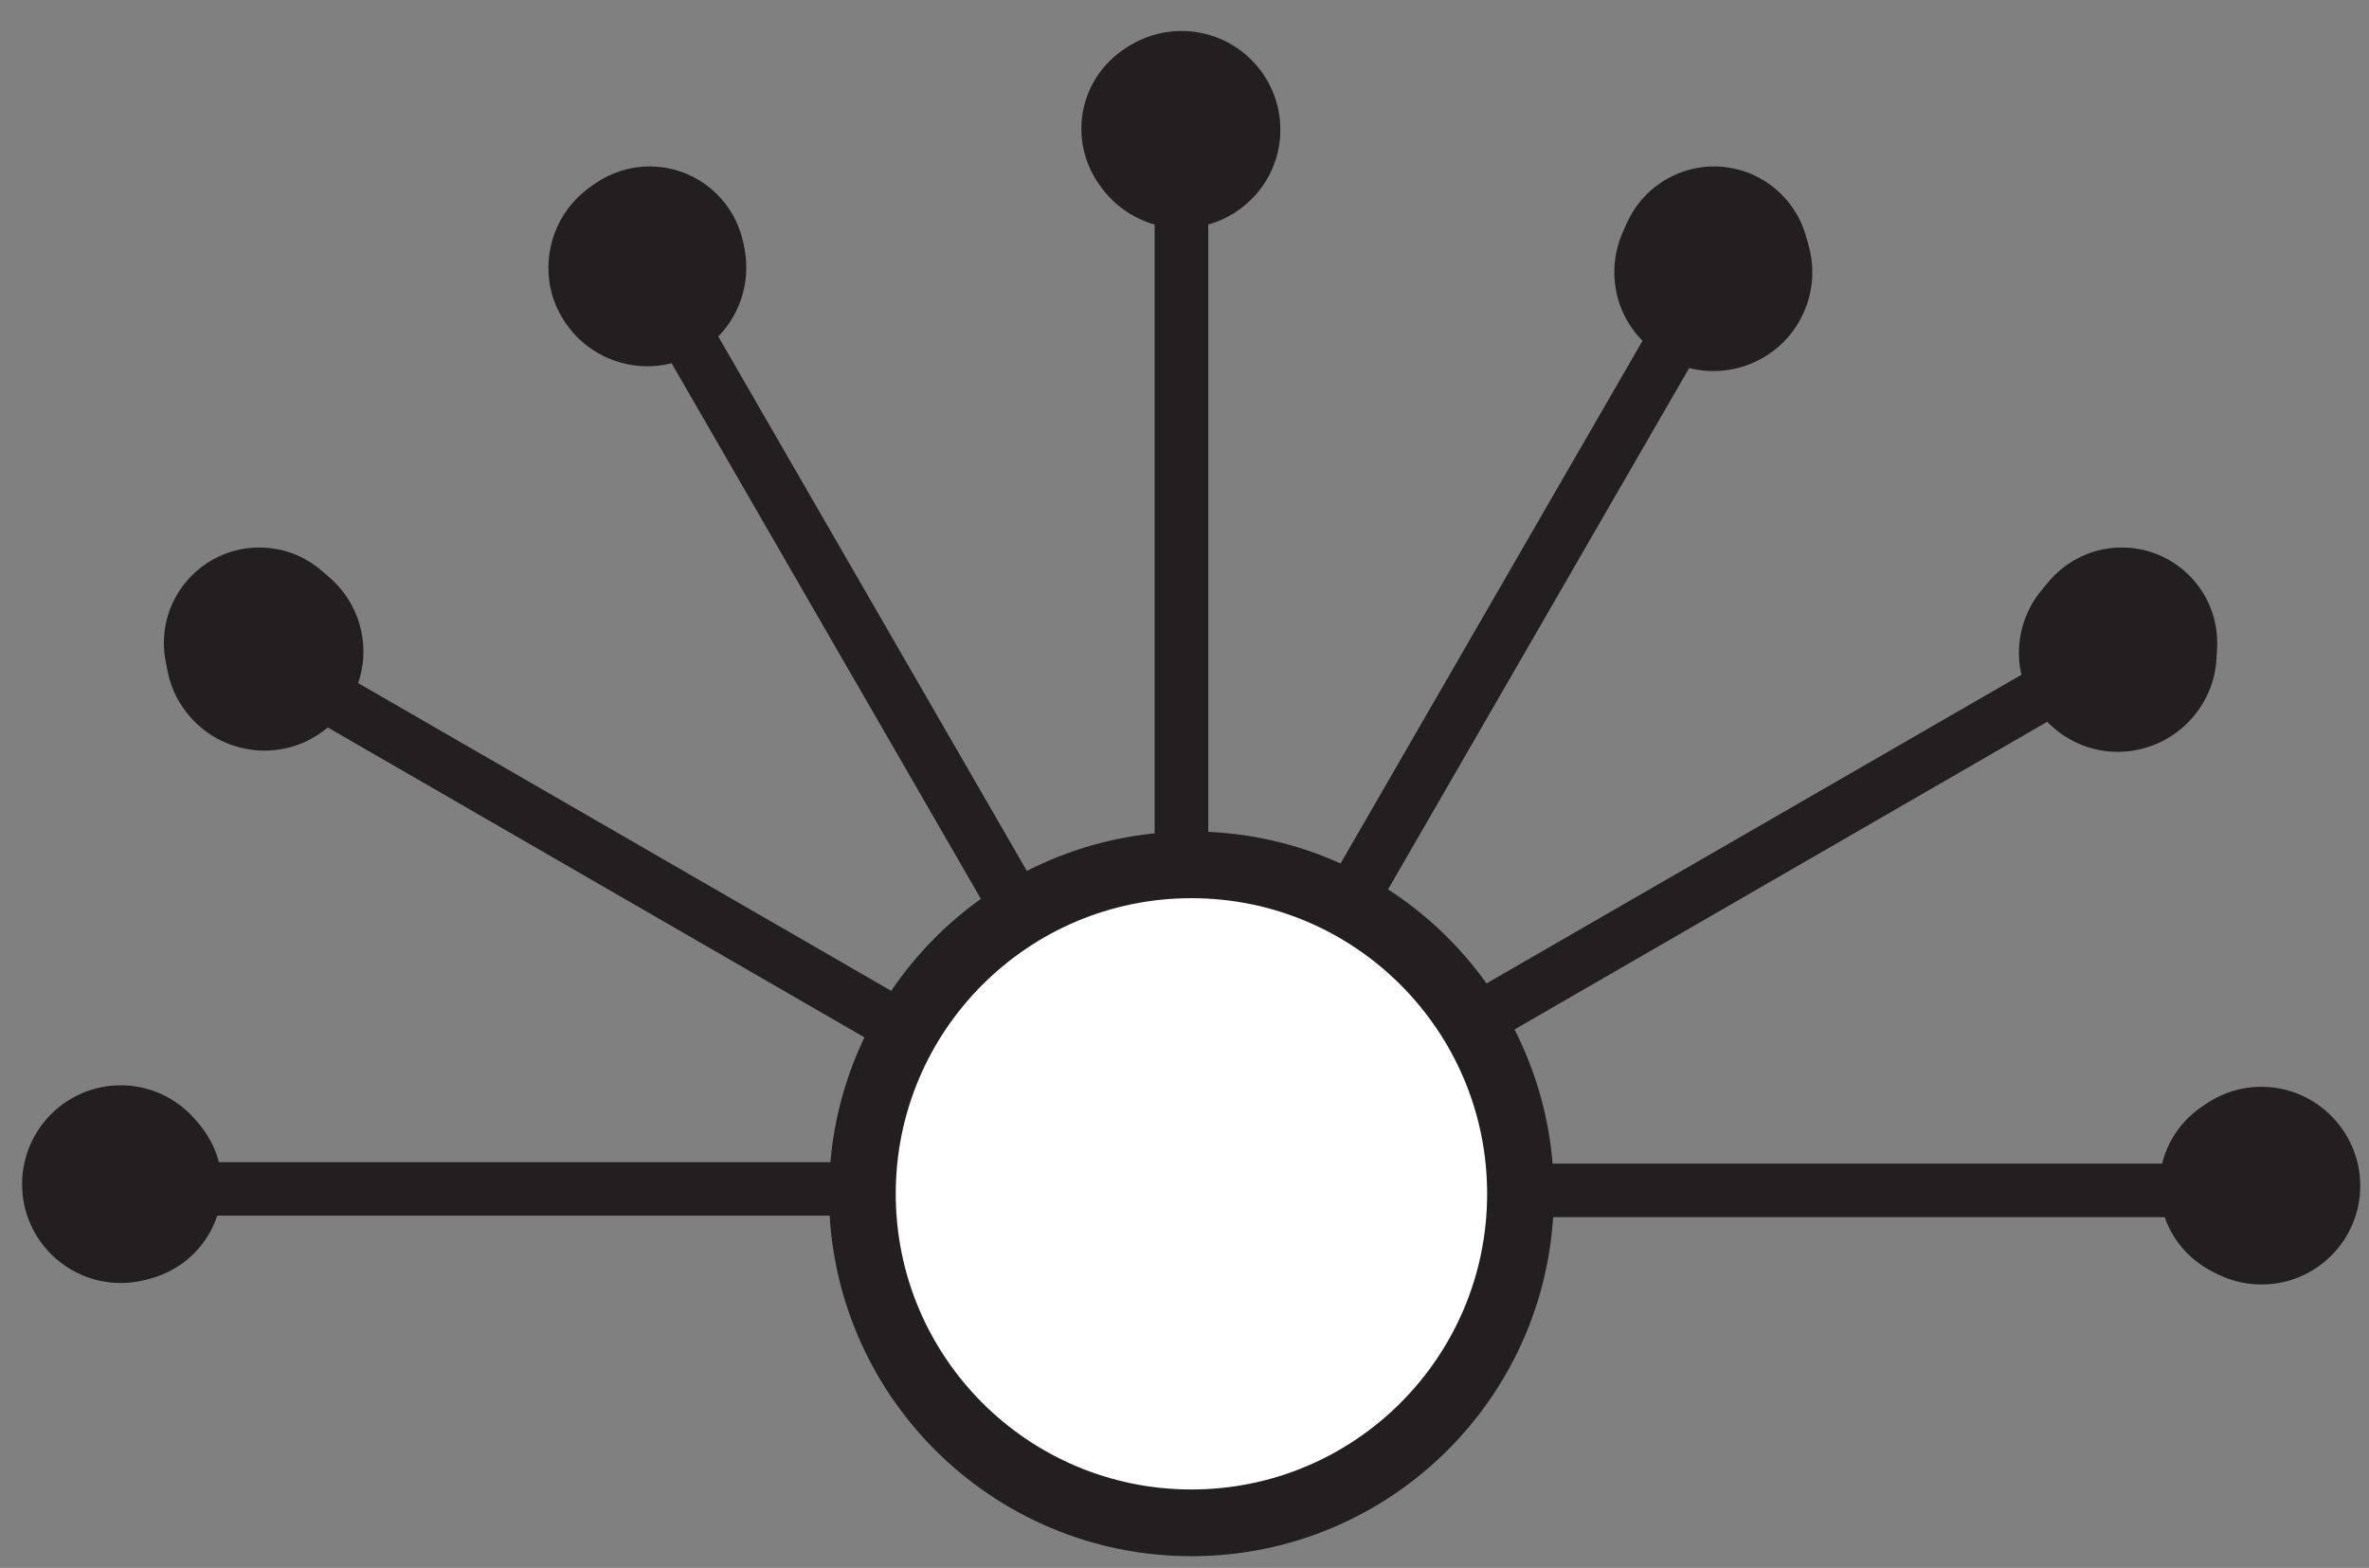
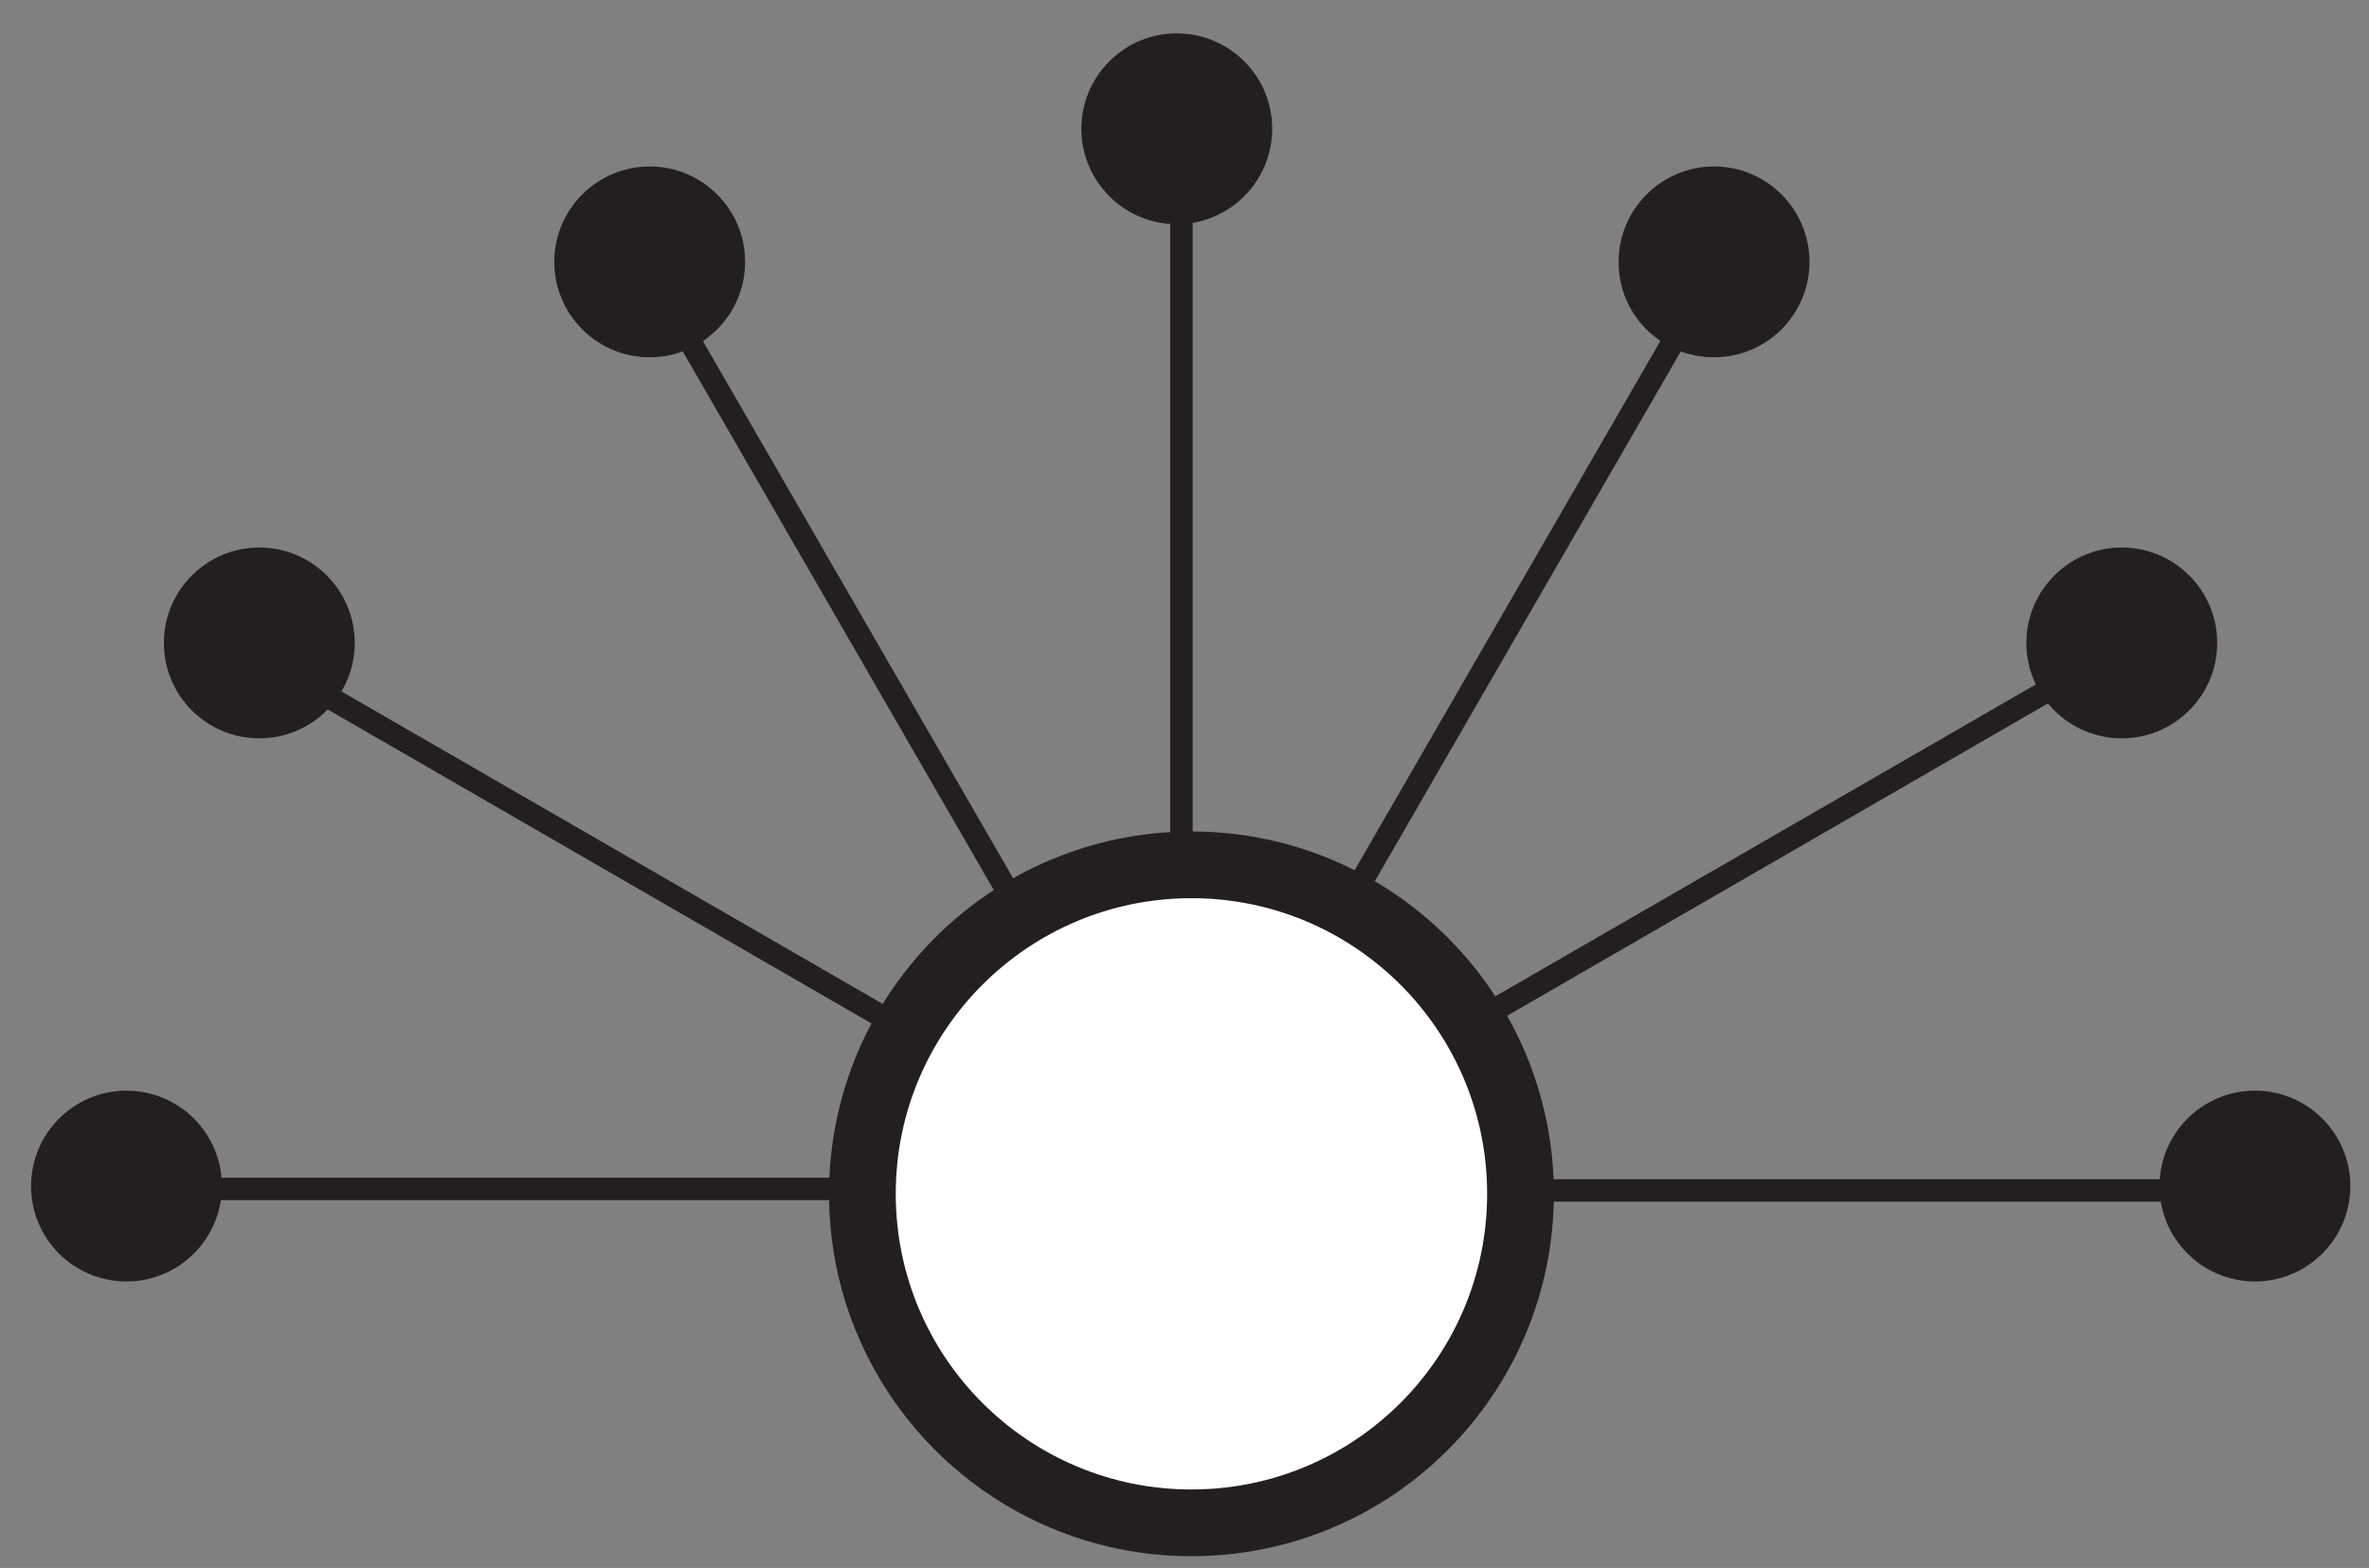
<svg xmlns="http://www.w3.org/2000/svg" width="71" height="47" viewBox="0 0 71 47" fill="none">
  <rect x="0" y="0" width="71" height="47" fill="#808080" stroke="none" />
  <path d="M35.269 6.72C36.847 6.72 38.129 5.438 38.129 3.86C38.129 2.282 36.847 1 35.269 1C33.691 1 32.409 2.282 32.409 3.86C32.409 5.438 33.691 6.72 35.269 6.72Z" fill="#231F20" />
  <path d="M27.201 40.826C27.945 42.135 28.976 43.246 30.222 44.089L27.201 40.826ZM44.397 40.476C45.087 39.14 45.49 37.625 45.499 36.02H65.331C65.555 37.168 66.568 38.037 67.779 38.037C69.159 38.037 70.271 36.917 70.271 35.545C70.271 34.173 69.15 33.044 67.779 33.044C66.47 33.044 65.403 34.057 65.304 35.348H45.472C45.374 33.788 44.907 32.317 44.154 31.035L61.458 21.039C61.915 21.657 62.641 22.07 63.466 22.07C64.847 22.07 65.968 20.949 65.968 19.577C65.968 18.197 64.847 17.085 63.466 17.085C62.086 17.085 60.974 18.206 60.974 19.577C60.974 19.882 61.036 20.178 61.135 20.447L43.796 30.453C42.962 29.242 41.868 28.229 40.586 27.485L50.412 10.468C50.708 10.594 51.031 10.657 51.354 10.657C52.241 10.657 53.075 10.181 53.514 9.41C53.846 8.837 53.936 8.155 53.765 7.519C53.595 6.873 53.183 6.335 52.6 6.004C52.223 5.779 51.793 5.663 51.354 5.663C50.466 5.663 49.632 6.147 49.184 6.909C48.852 7.483 48.763 8.164 48.933 8.801C49.077 9.339 49.39 9.787 49.821 10.119L39.977 27.162C38.694 26.535 37.269 26.176 35.745 26.167V6.353C36.964 6.183 37.906 5.152 37.906 3.888C37.906 2.507 36.785 1.395 35.413 1.395C34.032 1.395 32.912 2.516 32.912 3.888C32.912 5.152 33.853 6.183 35.072 6.353V26.203C33.593 26.293 32.203 26.705 30.975 27.386L20.934 9.993C21.902 9.24 22.198 7.877 21.57 6.784C21.122 6.013 20.297 5.528 19.401 5.528C18.961 5.528 18.531 5.645 18.154 5.86C17.581 6.192 17.159 6.739 16.989 7.375C16.819 8.021 16.899 8.693 17.24 9.267C17.688 10.038 18.513 10.513 19.401 10.513C19.723 10.513 20.046 10.45 20.342 10.325L30.383 27.718C29.209 28.48 28.205 29.493 27.452 30.668L10.139 20.671C10.319 20.331 10.426 19.945 10.426 19.541C10.426 18.161 9.305 17.049 7.934 17.049C6.553 17.049 5.432 18.17 5.432 19.541C5.432 20.922 6.553 22.034 7.934 22.034C8.651 22.034 9.305 21.72 9.754 21.227L27.093 31.241C26.421 32.461 26.017 33.842 25.927 35.303H6.096C5.997 34.021 4.93 32.999 3.621 32.999C2.241 32.999 1.129 34.119 1.129 35.5C1.129 36.881 2.25 37.992 3.621 37.992C4.832 37.992 5.845 37.123 6.069 35.975H25.91C25.919 37.481 26.277 38.898 26.887 40.171L44.397 40.476ZM30.805 44.448C32.078 45.183 33.53 45.64 35.081 45.748L30.805 44.448ZM35.763 45.766C37.35 45.757 38.856 45.362 40.183 44.681L35.763 45.766ZM67.787 37.365C66.783 37.365 65.968 36.549 65.968 35.545C65.968 34.541 66.783 33.725 67.787 33.725C68.792 33.725 69.608 34.541 69.608 35.545C69.608 36.549 68.783 37.365 67.787 37.365ZM43.805 40.135L36.677 36.02H44.818C44.818 37.508 44.45 38.907 43.805 40.135ZM40.425 43.766L36.274 36.576L43.473 40.727C42.711 41.964 41.671 43.004 40.425 43.766ZM35.763 45.093V37.033L39.842 44.089C38.605 44.717 37.224 45.084 35.763 45.093ZM31.145 43.856L35.081 37.033V45.057C33.647 44.959 32.311 44.537 31.145 43.856ZM27.792 40.485L34.561 36.576L30.563 43.497C29.424 42.717 28.474 41.686 27.792 40.485ZM26.591 36.029H34.149L27.479 39.884C26.923 38.71 26.6 37.41 26.591 36.029ZM3.63 37.365C2.626 37.365 1.81 36.549 1.81 35.545C1.81 34.541 2.626 33.725 3.63 33.725C4.634 33.725 5.45 34.541 5.45 35.545C5.45 36.549 4.634 37.365 3.63 37.365ZM27.694 31.618L34.149 35.348H26.618C26.707 34.003 27.084 32.739 27.694 31.618ZM30.742 28.337L34.427 34.711L28.052 31.035C28.752 29.959 29.666 29.036 30.742 28.337ZM35.081 26.893V34.505L31.325 27.987C32.445 27.359 33.727 26.983 35.081 26.893ZM33.602 3.897C33.602 2.893 34.418 2.077 35.422 2.077C36.426 2.077 37.242 2.893 37.242 3.897C37.242 4.901 36.426 5.717 35.422 5.717C34.418 5.717 33.602 4.901 33.602 3.897ZM39.645 27.763L35.754 34.496V26.857C37.152 26.866 38.47 27.198 39.645 27.763ZM43.204 30.802L36.417 34.72L40.245 28.086C41.429 28.758 42.433 29.691 43.204 30.802ZM44.791 35.348H36.686L43.563 31.376C44.262 32.559 44.692 33.904 44.791 35.348ZM7.943 21.397C6.939 21.397 6.123 20.581 6.123 19.577C6.123 18.573 6.939 17.757 7.943 17.757C8.947 17.757 9.763 18.573 9.763 19.577C9.763 20.581 8.947 21.397 7.943 21.397ZM17.841 8.953C17.599 8.532 17.536 8.039 17.661 7.573C17.787 7.106 18.092 6.712 18.504 6.47C18.782 6.308 19.096 6.228 19.41 6.228C20.055 6.228 20.665 6.577 20.988 7.133C21.49 8.003 21.194 9.115 20.324 9.617C20.046 9.778 19.732 9.868 19.419 9.868C18.764 9.859 18.163 9.518 17.841 8.953ZM49.596 8.639C49.471 8.173 49.534 7.68 49.776 7.259C50.099 6.703 50.708 6.353 51.354 6.353C51.667 6.353 51.981 6.443 52.259 6.595C52.681 6.837 52.986 7.232 53.102 7.698C53.227 8.164 53.165 8.657 52.923 9.079C52.6 9.635 51.99 9.984 51.345 9.984C51.031 9.984 50.717 9.904 50.439 9.742C50.027 9.5 49.722 9.106 49.596 8.639ZM63.466 17.757C64.47 17.757 65.286 18.573 65.286 19.577C65.286 20.581 64.47 21.397 63.466 21.397C62.462 21.397 61.646 20.581 61.646 19.577C61.646 18.573 62.471 17.757 63.466 17.757ZM40.765 44.349C42.11 43.533 43.24 42.413 44.056 41.068L40.765 44.349Z" fill="#231F20" />
-   <path d="M40.765 44.349C42.11 43.533 43.24 42.413 44.056 41.068M27.201 40.826C27.945 42.135 28.976 43.246 30.222 44.089L27.201 40.826ZM44.397 40.476C45.087 39.14 45.49 37.625 45.499 36.02H65.331C65.555 37.168 66.568 38.037 67.779 38.037C69.159 38.037 70.271 36.917 70.271 35.545C70.271 34.173 69.15 33.044 67.779 33.044C66.47 33.044 65.403 34.057 65.304 35.348H45.472C45.374 33.788 44.907 32.317 44.154 31.035L61.458 21.039C61.915 21.657 62.641 22.07 63.466 22.07C64.847 22.07 65.968 20.949 65.968 19.577C65.968 18.197 64.847 17.085 63.466 17.085C62.086 17.085 60.974 18.206 60.974 19.577C60.974 19.882 61.036 20.178 61.135 20.447L43.796 30.453C42.962 29.242 41.868 28.229 40.586 27.485L50.412 10.468C50.708 10.594 51.031 10.657 51.354 10.657C52.241 10.657 53.075 10.181 53.514 9.41C53.846 8.837 53.936 8.155 53.765 7.519C53.595 6.873 53.183 6.335 52.6 6.004C52.223 5.779 51.793 5.663 51.354 5.663C50.466 5.663 49.632 6.147 49.184 6.909C48.852 7.483 48.763 8.164 48.933 8.801C49.077 9.339 49.39 9.787 49.821 10.119L39.977 27.162C38.694 26.535 37.269 26.176 35.745 26.167V6.353C36.964 6.183 37.906 5.152 37.906 3.888C37.906 2.507 36.785 1.395 35.413 1.395C34.032 1.395 32.912 2.516 32.912 3.888C32.912 5.152 33.853 6.183 35.072 6.353V26.203C33.593 26.293 32.203 26.705 30.975 27.386L20.934 9.993C21.902 9.24 22.198 7.877 21.57 6.784C21.122 6.013 20.297 5.528 19.401 5.528C18.961 5.528 18.531 5.645 18.154 5.86C17.581 6.192 17.159 6.739 16.989 7.375C16.819 8.021 16.899 8.693 17.24 9.267C17.688 10.038 18.513 10.513 19.401 10.513C19.723 10.513 20.046 10.45 20.342 10.325L30.383 27.718C29.209 28.48 28.205 29.493 27.452 30.668L10.139 20.671C10.319 20.331 10.426 19.945 10.426 19.541C10.426 18.161 9.305 17.049 7.934 17.049C6.553 17.049 5.432 18.17 5.432 19.541C5.432 20.922 6.553 22.034 7.934 22.034C8.651 22.034 9.305 21.72 9.754 21.227L27.093 31.241C26.421 32.461 26.017 33.842 25.927 35.303H6.096C5.997 34.021 4.93 32.999 3.621 32.999C2.241 32.999 1.129 34.119 1.129 35.5C1.129 36.881 2.25 37.992 3.621 37.992C4.832 37.992 5.845 37.123 6.069 35.975H25.91C25.919 37.481 26.277 38.898 26.887 40.171L44.397 40.476ZM30.805 44.448C32.078 45.183 33.53 45.64 35.081 45.748L30.805 44.448ZM35.763 45.766C37.35 45.757 38.856 45.362 40.183 44.681L35.763 45.766ZM67.787 37.365C66.783 37.365 65.968 36.549 65.968 35.545C65.968 34.541 66.783 33.725 67.787 33.725C68.792 33.725 69.608 34.541 69.608 35.545C69.608 36.549 68.783 37.365 67.787 37.365ZM43.805 40.135L36.677 36.02H44.818C44.818 37.508 44.45 38.907 43.805 40.135ZM40.425 43.766L36.274 36.576L43.473 40.727C42.711 41.964 41.671 43.004 40.425 43.766ZM35.763 45.093V37.033L39.842 44.089C38.605 44.717 37.224 45.084 35.763 45.093ZM31.145 43.856L35.081 37.033V45.057C33.647 44.959 32.311 44.537 31.145 43.856ZM27.792 40.485L34.561 36.576L30.563 43.497C29.424 42.717 28.474 41.686 27.792 40.485ZM26.591 36.029H34.149L27.479 39.884C26.923 38.71 26.6 37.41 26.591 36.029ZM3.63 37.365C2.626 37.365 1.81 36.549 1.81 35.545C1.81 34.541 2.626 33.725 3.63 33.725C4.634 33.725 5.45 34.541 5.45 35.545C5.45 36.549 4.634 37.365 3.63 37.365ZM27.694 31.618L34.149 35.348H26.618C26.707 34.003 27.084 32.739 27.694 31.618ZM30.742 28.337L34.427 34.711L28.052 31.035C28.752 29.959 29.666 29.036 30.742 28.337ZM35.081 26.893V34.505L31.325 27.987C32.445 27.359 33.727 26.983 35.081 26.893ZM33.602 3.897C33.602 2.893 34.418 2.077 35.422 2.077C36.426 2.077 37.242 2.893 37.242 3.897C37.242 4.901 36.426 5.717 35.422 5.717C34.418 5.717 33.602 4.901 33.602 3.897ZM39.645 27.763L35.754 34.496V26.857C37.152 26.866 38.47 27.198 39.645 27.763ZM43.204 30.802L36.417 34.72L40.245 28.086C41.429 28.758 42.433 29.691 43.204 30.802ZM44.791 35.348H36.686L43.563 31.376C44.262 32.559 44.692 33.904 44.791 35.348ZM7.943 21.397C6.939 21.397 6.123 20.581 6.123 19.577C6.123 18.573 6.939 17.757 7.943 17.757C8.947 17.757 9.763 18.573 9.763 19.577C9.763 20.581 8.947 21.397 7.943 21.397ZM17.841 8.953C17.599 8.532 17.536 8.039 17.661 7.573C17.787 7.106 18.092 6.712 18.504 6.47C18.782 6.308 19.096 6.228 19.41 6.228C20.055 6.228 20.665 6.577 20.988 7.133C21.49 8.003 21.194 9.115 20.324 9.617C20.046 9.778 19.732 9.868 19.419 9.868C18.764 9.859 18.163 9.518 17.841 8.953ZM49.596 8.639C49.471 8.173 49.534 7.68 49.776 7.259C50.099 6.703 50.708 6.353 51.354 6.353C51.667 6.353 51.981 6.443 52.259 6.595C52.681 6.837 52.986 7.232 53.102 7.698C53.227 8.164 53.165 8.657 52.923 9.079C52.6 9.635 51.99 9.984 51.345 9.984C51.031 9.984 50.717 9.904 50.439 9.742C50.027 9.5 49.722 9.106 49.596 8.639ZM63.466 17.757C64.47 17.757 65.286 18.573 65.286 19.577C65.286 20.581 64.47 21.397 63.466 21.397C62.462 21.397 61.646 20.581 61.646 19.577C61.646 18.573 62.471 17.757 63.466 17.757Z" stroke="#231F20" stroke-width="0.933" stroke-miterlimit="10" stroke-linecap="round" stroke-linejoin="round" />
  <path d="M35.708 45.648C41.159 45.648 45.57 41.228 45.57 35.786C45.57 30.344 41.15 25.924 35.708 25.924C30.257 25.924 25.846 30.344 25.846 35.786C25.846 41.228 30.257 45.648 35.708 45.648Z" fill="white" />
  <path d="M35.708 45.648C41.155 45.648 45.57 41.233 45.57 35.786C45.57 30.34 41.155 25.924 35.708 25.924C30.262 25.924 25.846 30.34 25.846 35.786C25.846 41.233 30.262 45.648 35.708 45.648Z" stroke="#231F20" stroke-width="2" />
  <path d="M67.581 38.413C69.159 38.413 70.441 37.131 70.441 35.553C70.441 33.975 69.159 32.693 67.581 32.693C66.003 32.693 64.721 33.975 64.721 35.553C64.721 37.131 66.003 38.413 67.581 38.413Z" fill="#231F20" />
  <path d="M3.791 38.413C5.369 38.413 6.651 37.131 6.651 35.553C6.651 33.975 5.369 32.693 3.791 32.693C2.213 32.693 0.931 33.975 0.931 35.553C0.931 37.131 2.204 38.413 3.791 38.413Z" fill="#231F20" />
  <path d="M63.591 22.132C65.169 22.132 66.451 20.85 66.451 19.272C66.451 17.694 65.169 16.412 63.591 16.412C62.013 16.412 60.731 17.694 60.731 19.272C60.731 20.859 62.013 22.132 63.591 22.132Z" fill="#231F20" />
  <path d="M51.371 10.71C52.949 10.71 54.231 9.428 54.231 7.85C54.231 6.272 52.949 4.99 51.371 4.99C49.793 4.99 48.511 6.272 48.511 7.85C48.502 9.428 49.784 10.71 51.371 10.71Z" fill="#231F20" />
  <path d="M19.472 10.71C21.05 10.71 22.332 9.428 22.332 7.85C22.332 6.272 21.05 4.99 19.472 4.99C17.894 4.99 16.612 6.272 16.612 7.85C16.612 9.428 17.894 10.71 19.472 10.71Z" fill="#231F20" />
  <path d="M7.772 22.132C9.35 22.132 10.632 20.85 10.632 19.272C10.632 17.694 9.35 16.412 7.772 16.412C6.194 16.412 4.912 17.694 4.912 19.272C4.912 20.859 6.194 22.132 7.772 22.132Z" fill="#231F20" />
</svg>